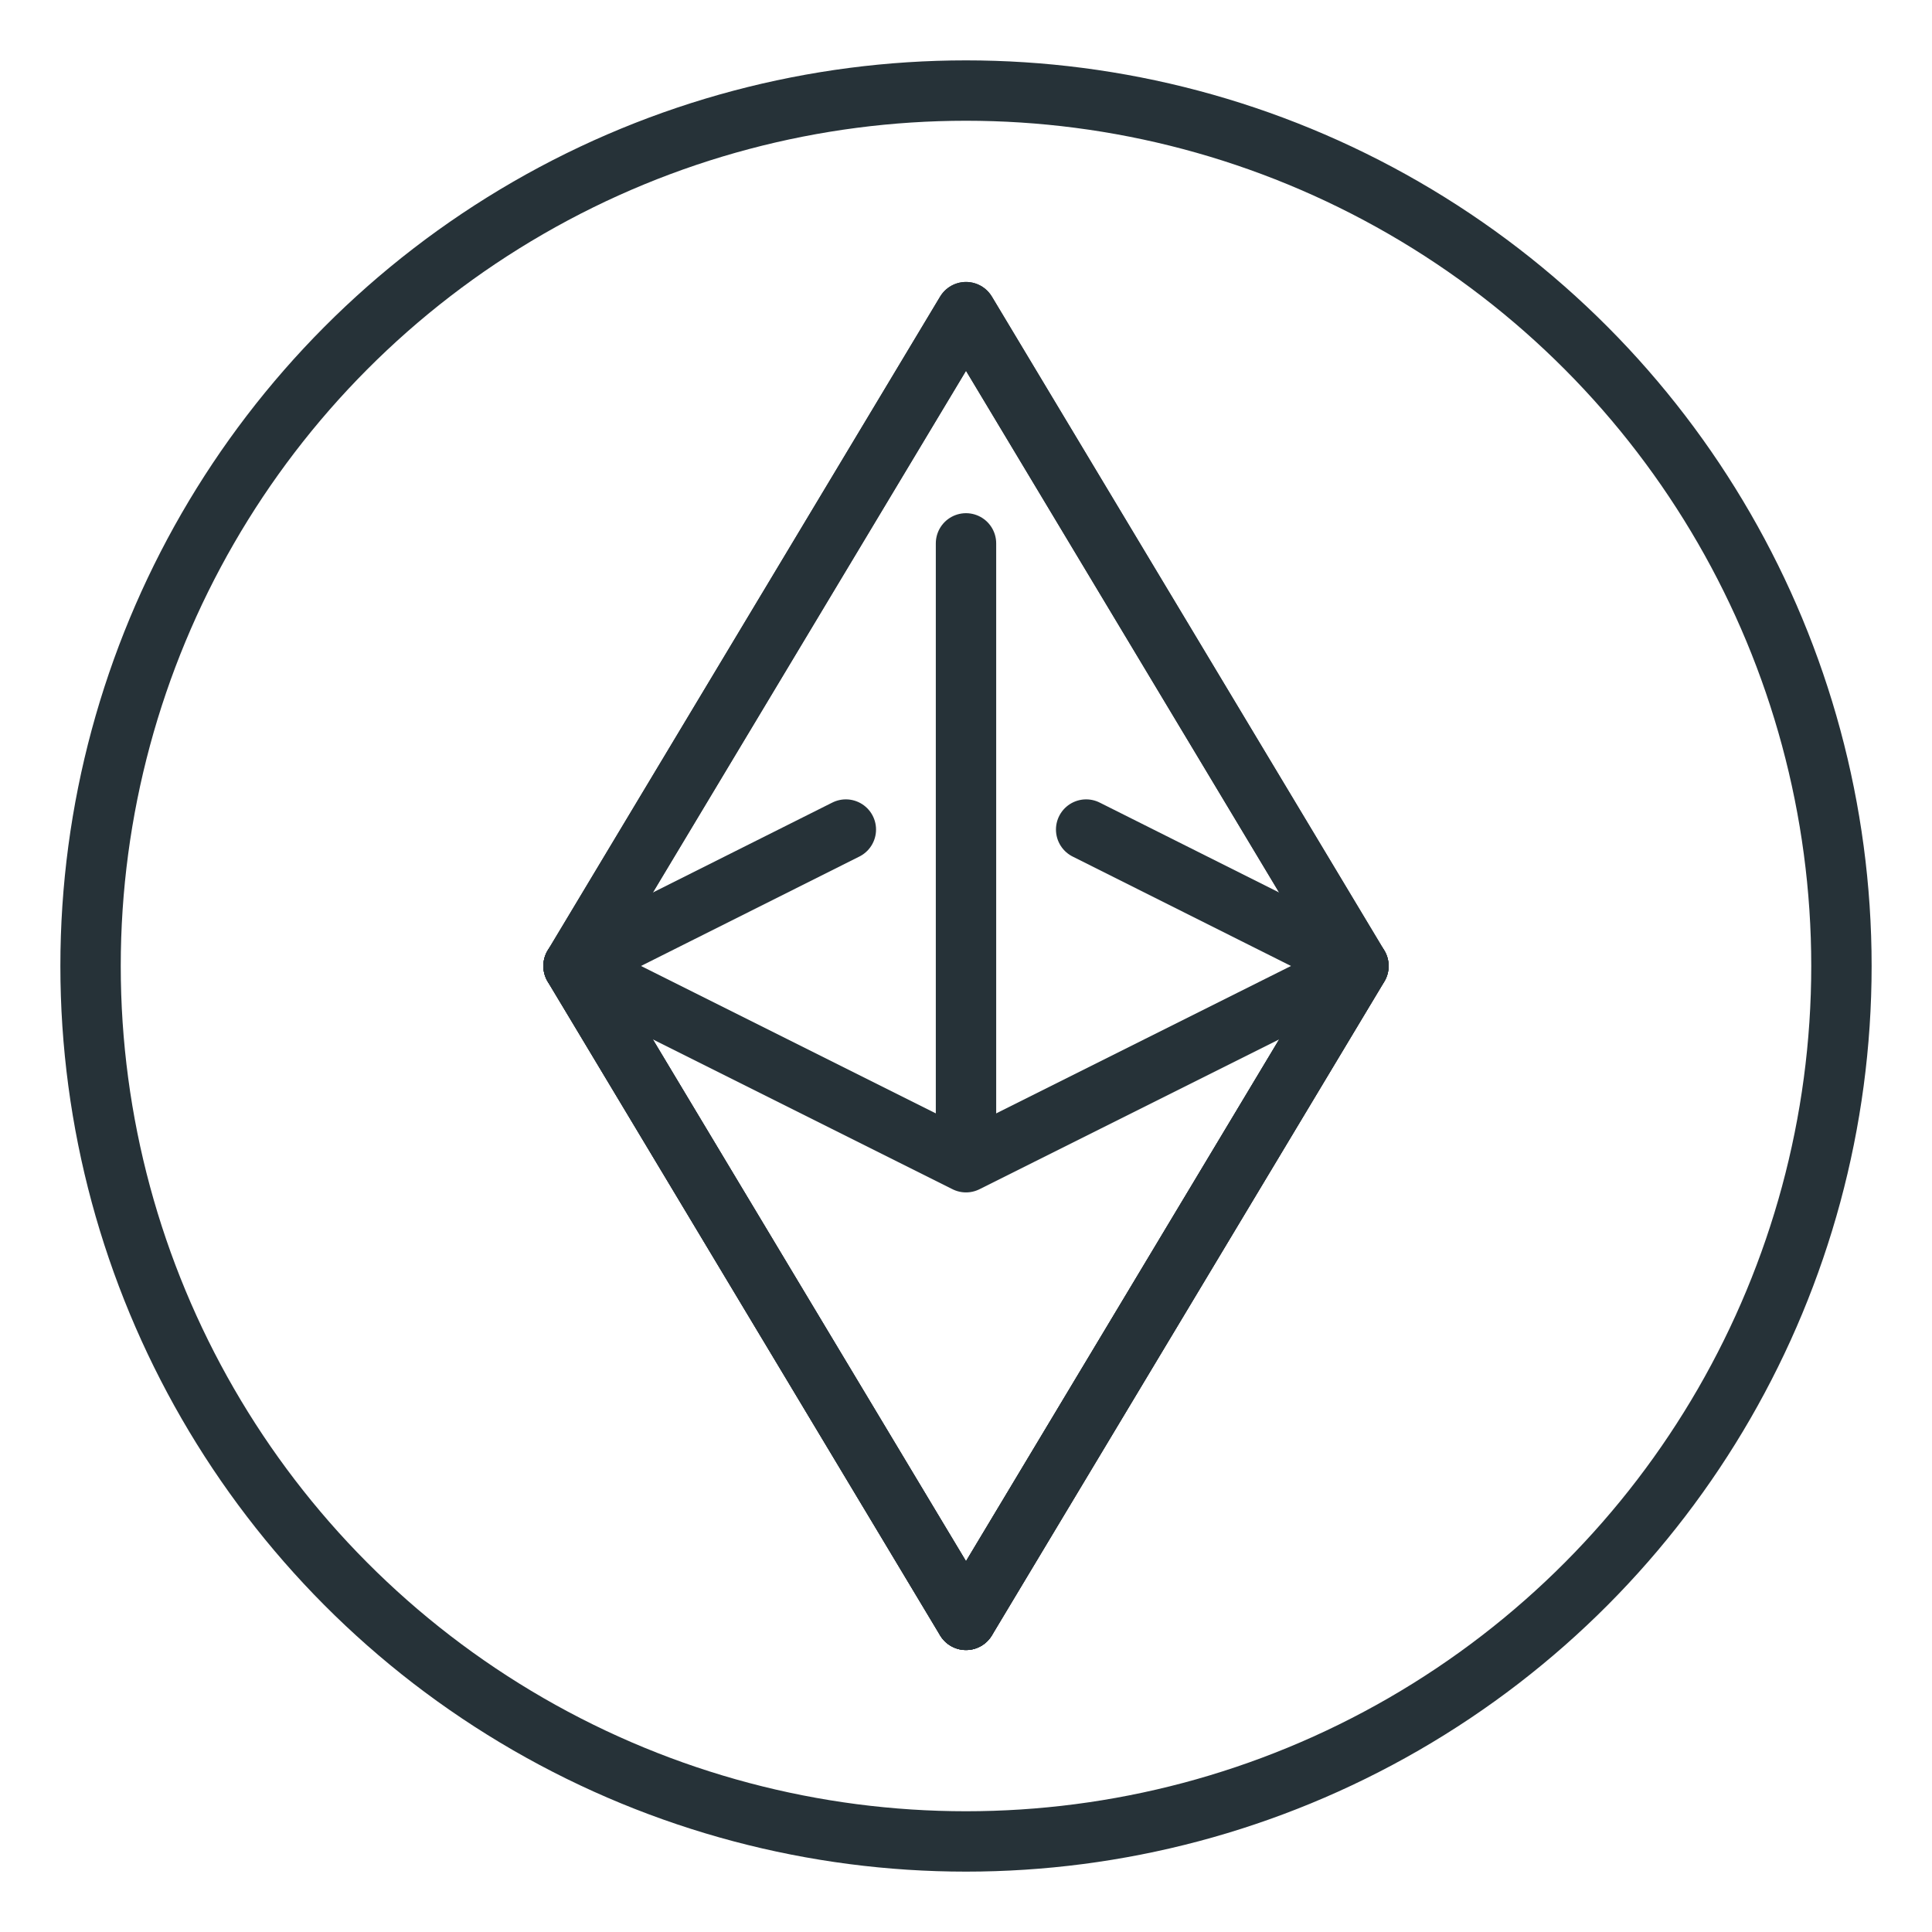
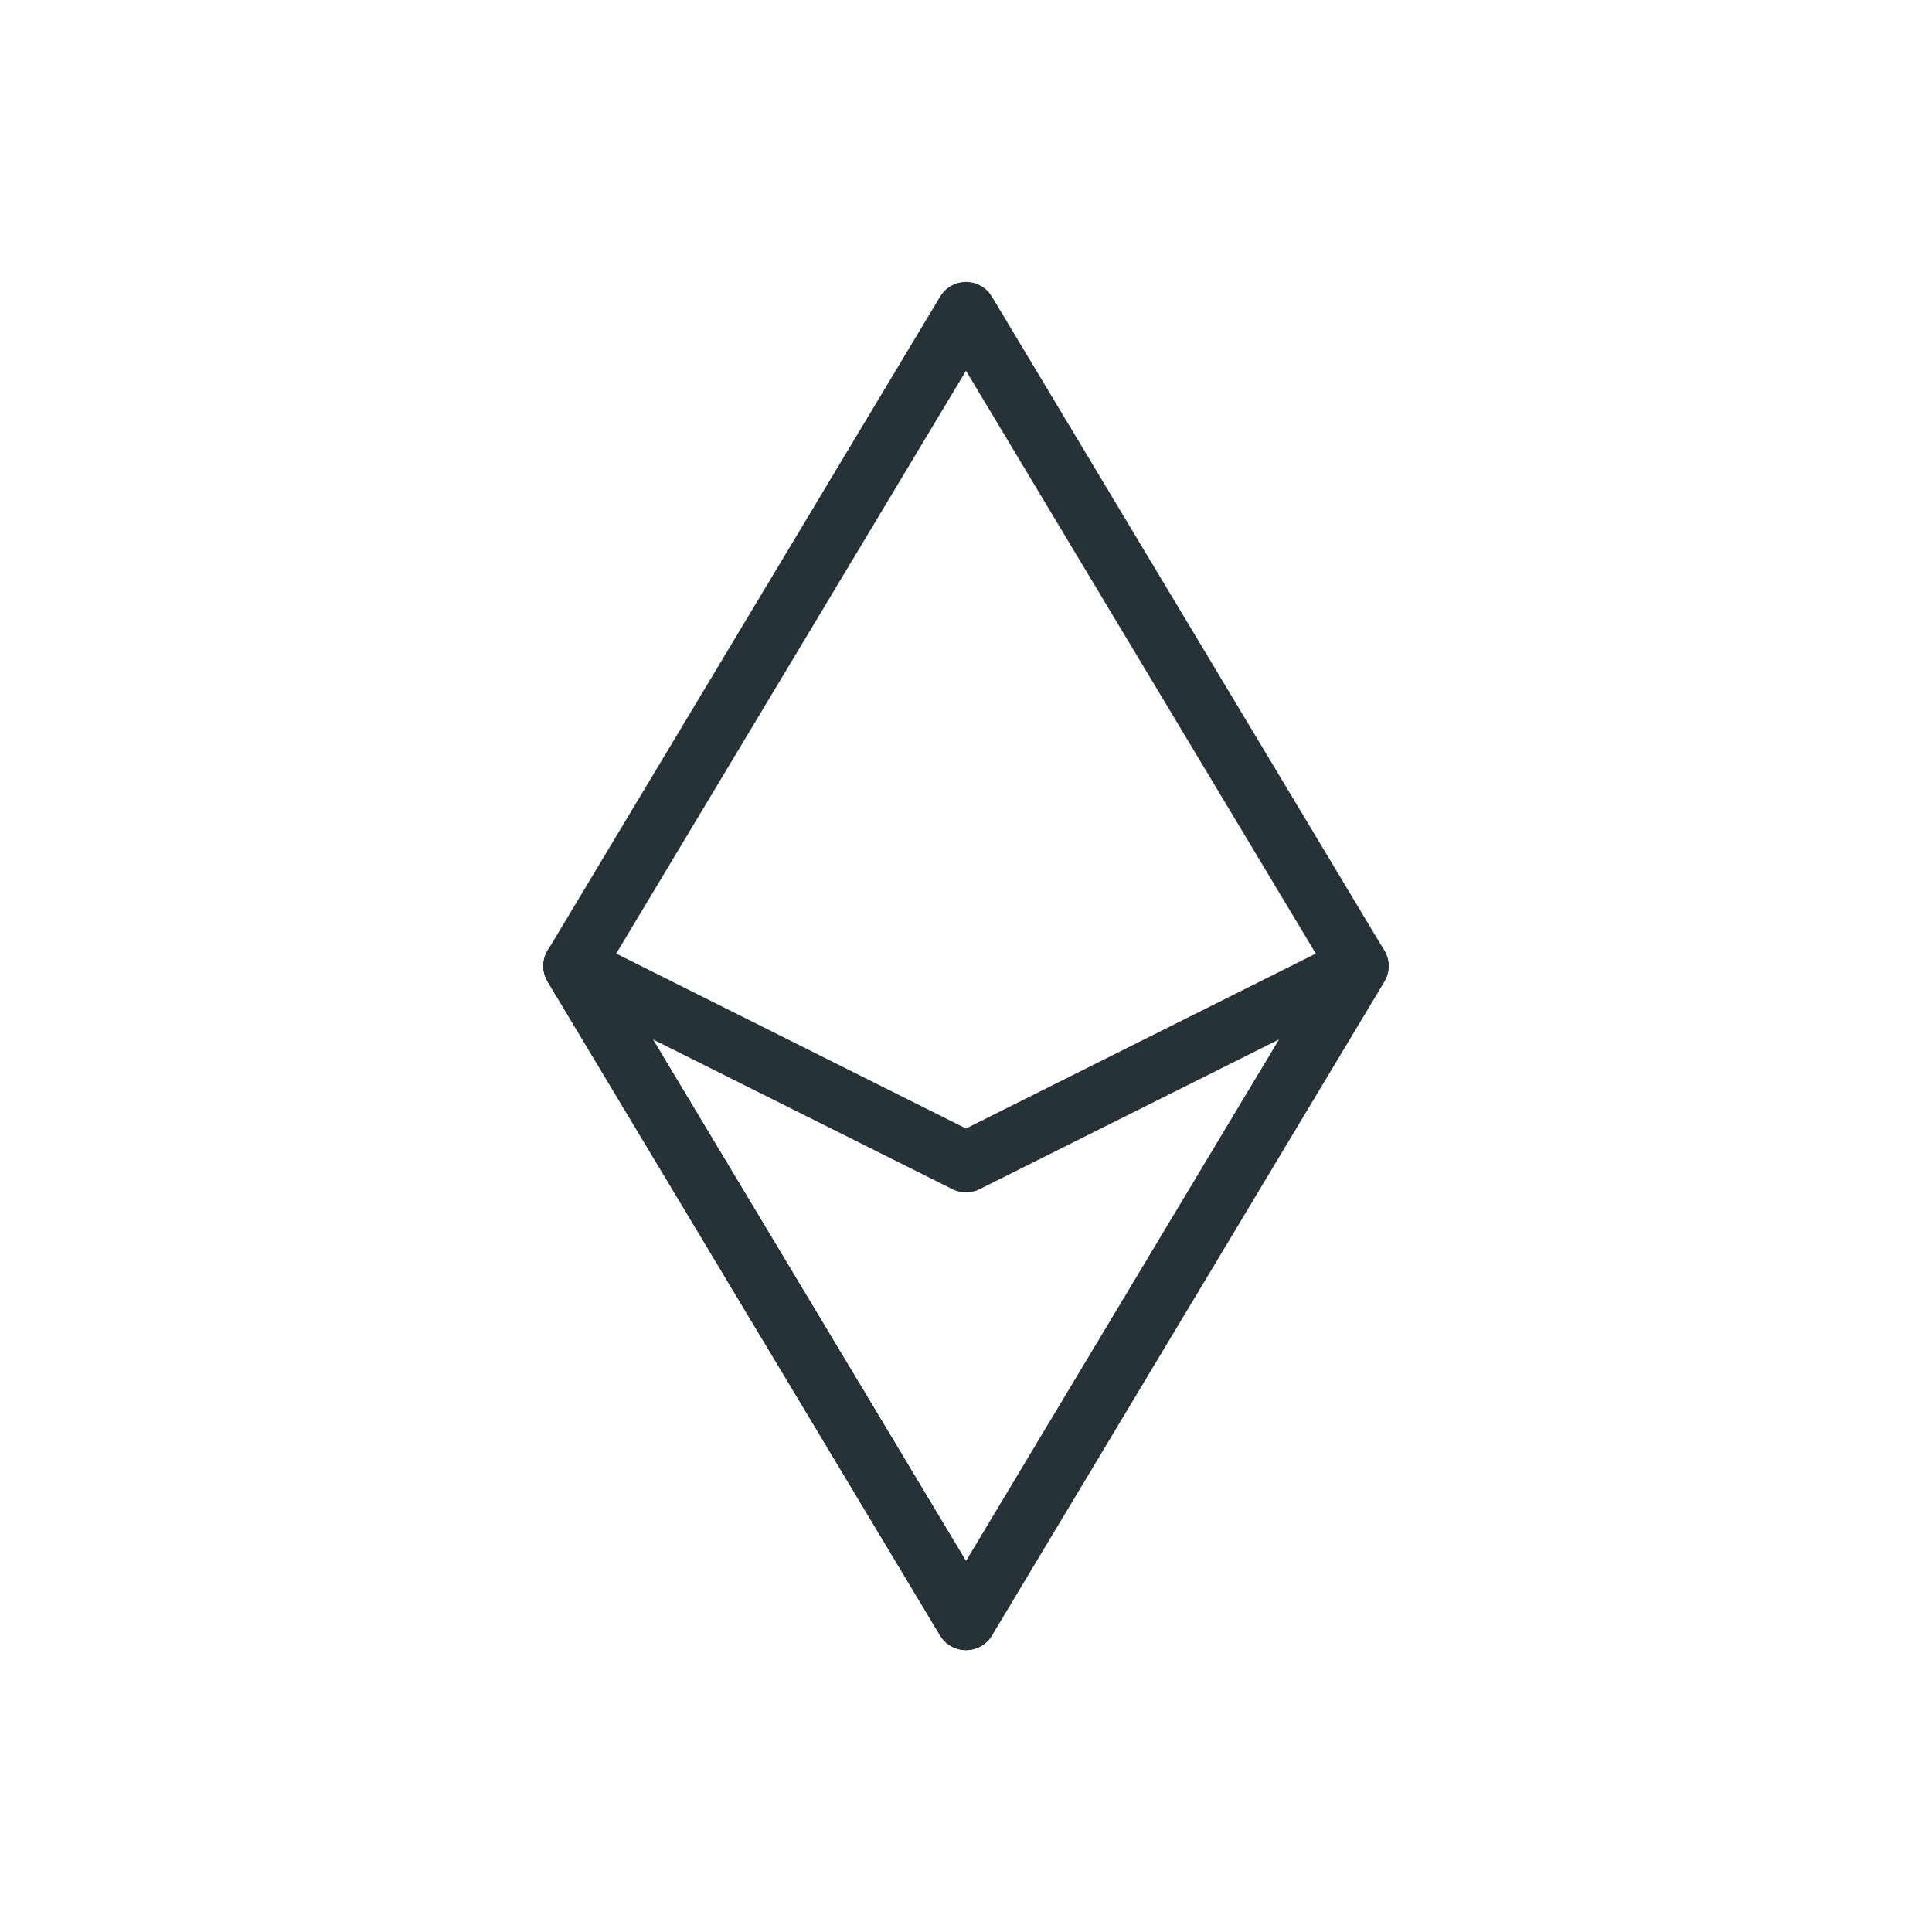
<svg xmlns="http://www.w3.org/2000/svg" width="800px" height="800px" viewBox="0 0 32 32" id="_x3C_Layer_x3E_" version="1.1" xml:space="preserve">
  <style type="text/css">

	.st0{fill:none;stroke:#455A64;stroke-linecap:round;stroke-linejoin:round;stroke-miterlimit:10;}
	.st1{fill:none;stroke:#263238;stroke-linecap:round;stroke-linejoin:round;stroke-miterlimit:10;}

</style>
  <g id="Ethereum_x2C__crypto_x2C__cryptocurrency_3_">
    <g id="XMLID_206_">
-       <polyline class="st1" id="XMLID_215_" points="9.5,16 16,5.17 22.5,16 16,26.83   " />
      <line class="st1" id="XMLID_214_" x1="16" x2="9.5" y1="26.83" y2="16" />
-       <line class="st1" id="XMLID_211_" x1="17.99" x2="22.5" y1="13.74" y2="16" />
-       <line class="st1" id="XMLID_210_" x1="9.5" x2="14.01" y1="16" y2="13.74" />
      <polygon class="st1" id="XMLID_209_" points="16,26.83 9.5,16 16,19.25 22.5,16   " />
-       <line class="st1" id="XMLID_208_" x1="16" x2="16" y1="18.87" y2="9" />
      <polygon class="st1" id="XMLID_207_" points="16,5.17 9.5,16 16,26.83 22.5,16   " />
-       <circle class="st1" cx="16" cy="16" id="XMLID_255_" r="14.5" />
    </g>
  </g>
</svg>